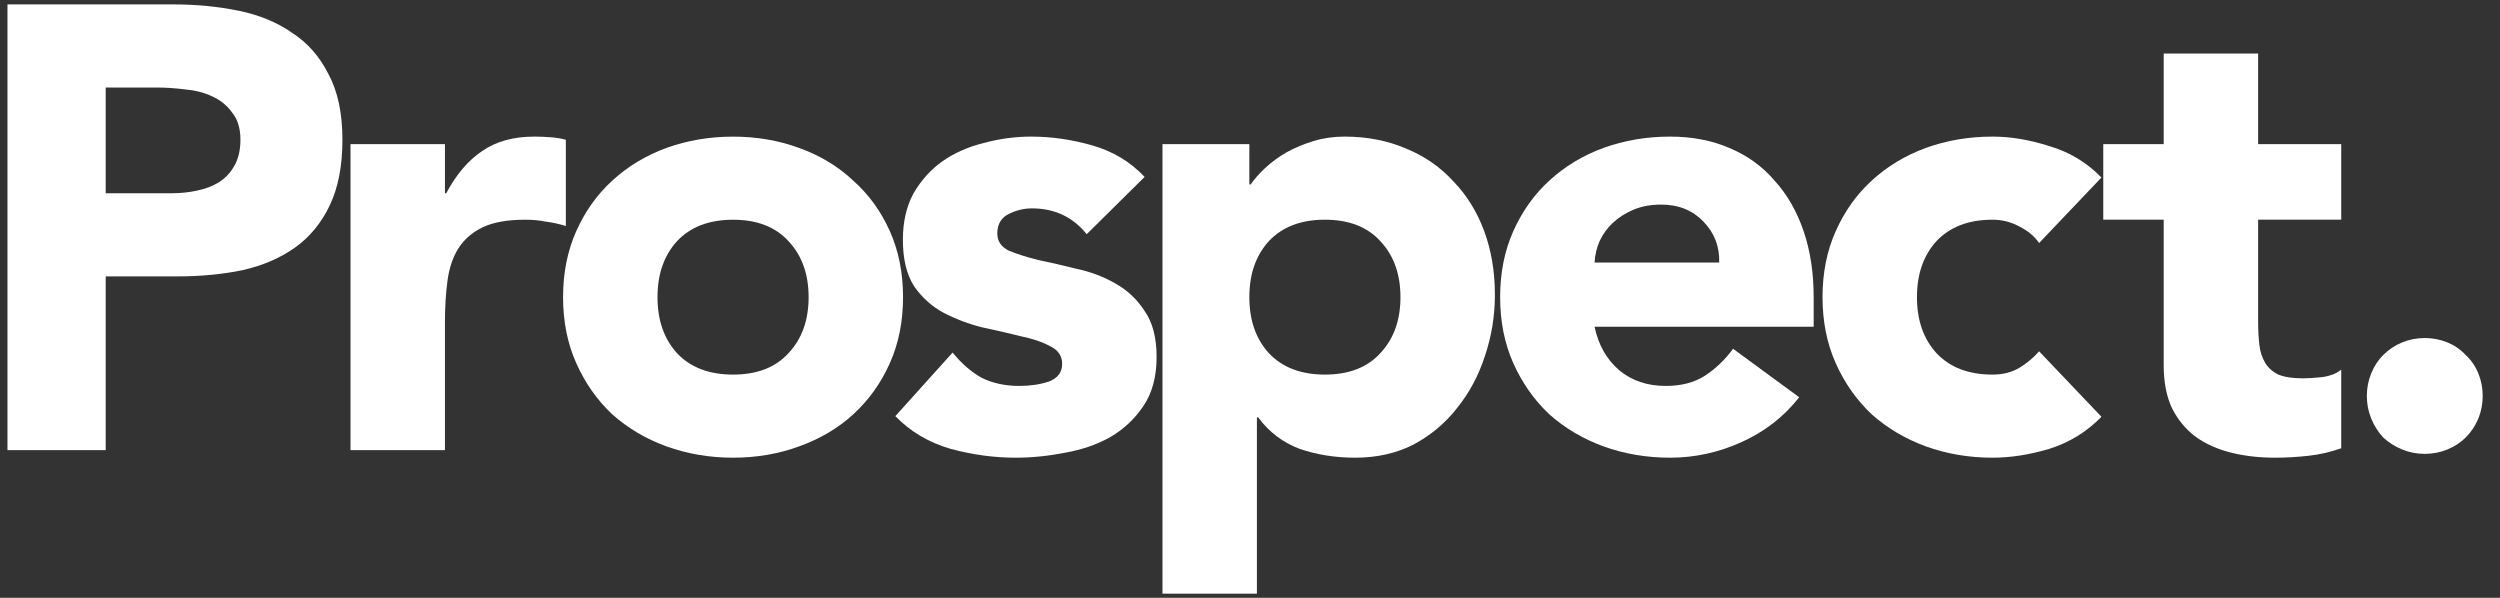
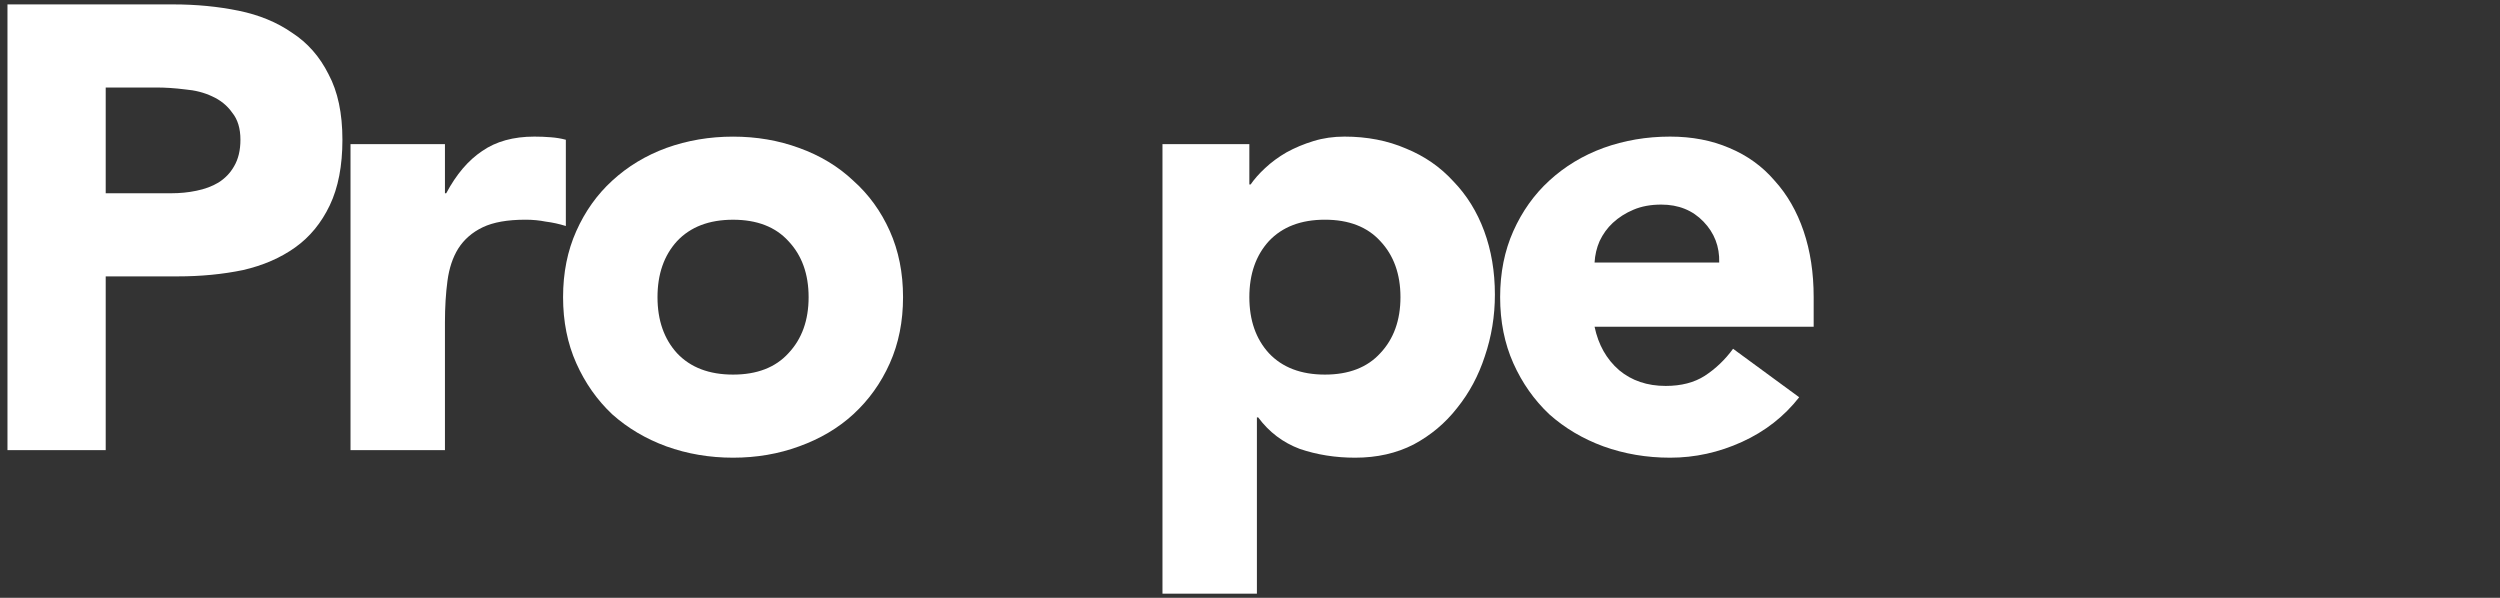
<svg xmlns="http://www.w3.org/2000/svg" width="92" height="22" viewBox="0 0 92 22" fill="none">
  <rect x="0" y="0" width="92" height="22" fill="#333333" stroke="none" />
-   <path d="M87.1 14.571C87.1 14.277 87.154 13.999 87.262 13.737C87.37 13.474 87.517 13.25 87.702 13.065C87.903 12.864 88.135 12.71 88.397 12.602C88.66 12.493 88.938 12.44 89.231 12.44C89.525 12.44 89.803 12.493 90.066 12.602C90.328 12.71 90.552 12.864 90.737 13.065C90.938 13.25 91.093 13.474 91.201 13.737C91.309 13.999 91.363 14.277 91.363 14.571C91.363 14.864 91.309 15.142 91.201 15.405C91.093 15.668 90.938 15.899 90.737 16.1C90.552 16.285 90.328 16.432 90.066 16.54C89.803 16.648 89.525 16.702 89.231 16.702C88.938 16.702 88.66 16.648 88.397 16.54C88.135 16.432 87.903 16.285 87.702 16.1C87.517 15.899 87.37 15.668 87.262 15.405C87.154 15.142 87.1 14.864 87.1 14.571Z" fill="white" />
-   <path d="M86.157 8.085H83.099V11.838C83.099 12.147 83.115 12.433 83.145 12.695C83.176 12.943 83.246 13.159 83.354 13.344C83.462 13.53 83.624 13.676 83.841 13.784C84.072 13.877 84.373 13.923 84.744 13.923C84.929 13.923 85.169 13.908 85.462 13.877C85.771 13.831 86.003 13.738 86.157 13.599V16.495C85.771 16.634 85.37 16.727 84.953 16.773C84.536 16.819 84.126 16.843 83.725 16.843C83.138 16.843 82.597 16.781 82.103 16.657C81.609 16.534 81.176 16.34 80.805 16.078C80.435 15.8 80.141 15.445 79.925 15.012C79.724 14.58 79.624 14.055 79.624 13.437V8.085H77.4V5.305H79.624V1.969H83.099V5.305H86.157V8.085Z" fill="white" />
-   <path d="M75.039 8.943C74.869 8.696 74.63 8.495 74.321 8.34C74.012 8.17 73.68 8.085 73.325 8.085C72.444 8.085 71.757 8.348 71.263 8.873C70.784 9.398 70.544 10.086 70.544 10.935C70.544 11.785 70.784 12.472 71.263 12.997C71.757 13.522 72.444 13.785 73.325 13.785C73.711 13.785 74.043 13.7 74.321 13.53C74.599 13.36 74.838 13.159 75.039 12.928L77.333 15.337C76.792 15.893 76.151 16.287 75.41 16.519C74.684 16.735 73.989 16.843 73.325 16.843C72.46 16.843 71.641 16.704 70.869 16.426C70.112 16.148 69.448 15.754 68.876 15.244C68.32 14.719 67.88 14.094 67.556 13.368C67.231 12.642 67.069 11.831 67.069 10.935C67.069 10.039 67.231 9.228 67.556 8.503C67.88 7.777 68.32 7.159 68.876 6.649C69.448 6.124 70.112 5.722 70.869 5.444C71.641 5.166 72.46 5.027 73.325 5.027C73.989 5.027 74.684 5.143 75.41 5.375C76.151 5.591 76.792 5.977 77.333 6.533L75.039 8.943Z" fill="white" />
  <path d="M66.21 14.619C65.654 15.329 64.951 15.878 64.101 16.264C63.252 16.65 62.371 16.843 61.46 16.843C60.595 16.843 59.777 16.704 59.005 16.426C58.248 16.148 57.584 15.754 57.012 15.244C56.456 14.719 56.016 14.094 55.691 13.368C55.367 12.642 55.205 11.831 55.205 10.935C55.205 10.039 55.367 9.228 55.691 8.503C56.016 7.777 56.456 7.159 57.012 6.649C57.584 6.124 58.248 5.722 59.005 5.444C59.777 5.166 60.595 5.027 61.46 5.027C62.263 5.027 62.989 5.166 63.638 5.444C64.302 5.722 64.858 6.124 65.306 6.649C65.769 7.159 66.125 7.777 66.372 8.503C66.619 9.228 66.743 10.039 66.743 10.935V12.024H58.68C58.819 12.688 59.12 13.221 59.584 13.623C60.047 14.009 60.618 14.202 61.298 14.202C61.87 14.202 62.348 14.078 62.734 13.831C63.136 13.569 63.484 13.236 63.777 12.835L66.21 14.619ZM63.267 9.661C63.283 9.074 63.09 8.572 62.688 8.155C62.287 7.738 61.769 7.529 61.136 7.529C60.75 7.529 60.41 7.591 60.117 7.715C59.823 7.838 59.568 8.001 59.352 8.201C59.151 8.387 58.989 8.611 58.865 8.873C58.757 9.12 58.696 9.383 58.68 9.661H63.267Z" fill="white" />
  <path d="M42.779 5.305H45.976V6.788H46.023C46.162 6.587 46.339 6.387 46.556 6.186C46.787 5.97 47.05 5.776 47.343 5.607C47.652 5.437 47.984 5.298 48.34 5.19C48.695 5.081 49.073 5.027 49.475 5.027C50.309 5.027 51.066 5.174 51.745 5.468C52.425 5.746 53.004 6.147 53.483 6.672C53.977 7.182 54.355 7.792 54.618 8.503C54.88 9.213 55.012 9.993 55.012 10.842C55.012 11.63 54.888 12.387 54.641 13.113C54.41 13.823 54.07 14.457 53.622 15.013C53.189 15.569 52.656 16.017 52.023 16.356C51.39 16.681 50.672 16.843 49.869 16.843C49.143 16.843 48.463 16.735 47.83 16.519C47.212 16.287 46.702 15.901 46.301 15.36H46.254V21.847H42.779V5.305ZM45.976 10.935C45.976 11.785 46.216 12.472 46.695 12.997C47.189 13.522 47.876 13.785 48.757 13.785C49.637 13.785 50.316 13.522 50.795 12.997C51.289 12.472 51.537 11.785 51.537 10.935C51.537 10.086 51.289 9.398 50.795 8.873C50.316 8.348 49.637 8.085 48.757 8.085C47.876 8.085 47.189 8.348 46.695 8.873C46.216 9.398 45.976 10.086 45.976 10.935Z" fill="white" />
-   <path d="M39.991 8.618C39.481 7.985 38.809 7.668 37.975 7.668C37.682 7.668 37.396 7.738 37.118 7.877C36.84 8.016 36.701 8.255 36.701 8.595C36.701 8.873 36.84 9.082 37.118 9.221C37.412 9.344 37.775 9.46 38.207 9.568C38.655 9.661 39.126 9.769 39.62 9.893C40.13 10.001 40.601 10.178 41.034 10.425C41.481 10.673 41.844 11.012 42.122 11.445C42.416 11.862 42.563 12.426 42.563 13.136C42.563 13.862 42.401 14.464 42.076 14.943C41.767 15.406 41.366 15.785 40.871 16.078C40.377 16.356 39.821 16.549 39.203 16.658C38.586 16.781 37.975 16.843 37.373 16.843C36.585 16.843 35.79 16.735 34.987 16.519C34.184 16.287 33.504 15.885 32.948 15.314L35.056 12.974C35.381 13.376 35.736 13.684 36.122 13.901C36.523 14.101 36.987 14.202 37.512 14.202C37.914 14.202 38.277 14.148 38.601 14.04C38.925 13.916 39.087 13.7 39.087 13.391C39.087 13.098 38.941 12.881 38.647 12.742C38.369 12.588 38.006 12.464 37.558 12.372C37.126 12.263 36.655 12.155 36.145 12.047C35.651 11.924 35.18 11.746 34.732 11.514C34.299 11.283 33.937 10.958 33.643 10.541C33.365 10.109 33.226 9.537 33.226 8.827C33.226 8.163 33.357 7.591 33.62 7.112C33.898 6.634 34.253 6.24 34.686 5.931C35.133 5.622 35.643 5.398 36.215 5.259C36.786 5.105 37.365 5.027 37.952 5.027C38.694 5.027 39.443 5.135 40.2 5.352C40.956 5.568 41.597 5.954 42.122 6.51L39.991 8.618Z" fill="white" />
  <path d="M20.721 10.936C20.721 10.04 20.883 9.229 21.208 8.503C21.532 7.777 21.972 7.159 22.528 6.65C23.1 6.124 23.764 5.723 24.521 5.445C25.293 5.167 26.112 5.028 26.977 5.028C27.841 5.028 28.652 5.167 29.409 5.445C30.181 5.723 30.846 6.124 31.402 6.65C31.973 7.159 32.421 7.777 32.745 8.503C33.07 9.229 33.232 10.04 33.232 10.936C33.232 11.831 33.07 12.642 32.745 13.368C32.421 14.094 31.973 14.72 31.402 15.245C30.846 15.755 30.181 16.148 29.409 16.426C28.652 16.704 27.841 16.843 26.977 16.843C26.112 16.843 25.293 16.704 24.521 16.426C23.764 16.148 23.1 15.755 22.528 15.245C21.972 14.72 21.532 14.094 21.208 13.368C20.883 12.642 20.721 11.831 20.721 10.936ZM24.196 10.936C24.196 11.785 24.436 12.472 24.915 12.998C25.409 13.523 26.096 13.785 26.977 13.785C27.857 13.785 28.537 13.523 29.015 12.998C29.51 12.472 29.757 11.785 29.757 10.936C29.757 10.086 29.51 9.399 29.015 8.874C28.537 8.349 27.857 8.086 26.977 8.086C26.096 8.086 25.409 8.349 24.915 8.874C24.436 9.399 24.196 10.086 24.196 10.936Z" fill="white" />
  <path d="M12.899 5.305H16.374V7.112H16.421C16.791 6.417 17.232 5.9 17.741 5.56C18.251 5.205 18.892 5.027 19.664 5.027C19.865 5.027 20.066 5.035 20.267 5.051C20.467 5.066 20.653 5.097 20.823 5.143V8.317C20.575 8.24 20.328 8.186 20.081 8.155C19.849 8.109 19.602 8.085 19.34 8.085C18.676 8.085 18.151 8.178 17.764 8.364C17.378 8.549 17.077 8.811 16.861 9.151C16.66 9.476 16.529 9.869 16.467 10.333C16.405 10.796 16.374 11.306 16.374 11.862V16.565H12.899V5.305Z" fill="white" />
  <path d="M0.275 0.162H6.369C7.218 0.162 8.021 0.239 8.778 0.394C9.535 0.548 10.191 0.819 10.747 1.205C11.319 1.575 11.767 2.085 12.091 2.734C12.431 3.367 12.601 4.17 12.601 5.143C12.601 6.101 12.446 6.904 12.137 7.553C11.828 8.201 11.404 8.719 10.863 9.105C10.322 9.491 9.682 9.769 8.94 9.939C8.199 10.093 7.396 10.171 6.531 10.171H3.89V16.565H0.275V0.162ZM3.89 7.112H6.299C6.623 7.112 6.932 7.082 7.226 7.02C7.535 6.958 7.805 6.858 8.037 6.719C8.284 6.564 8.477 6.363 8.616 6.116C8.77 5.854 8.848 5.529 8.848 5.143C8.848 4.726 8.747 4.394 8.546 4.147C8.361 3.884 8.114 3.684 7.805 3.545C7.511 3.406 7.179 3.321 6.809 3.29C6.438 3.243 6.083 3.22 5.743 3.22H3.89V7.112Z" fill="white" />
</svg>